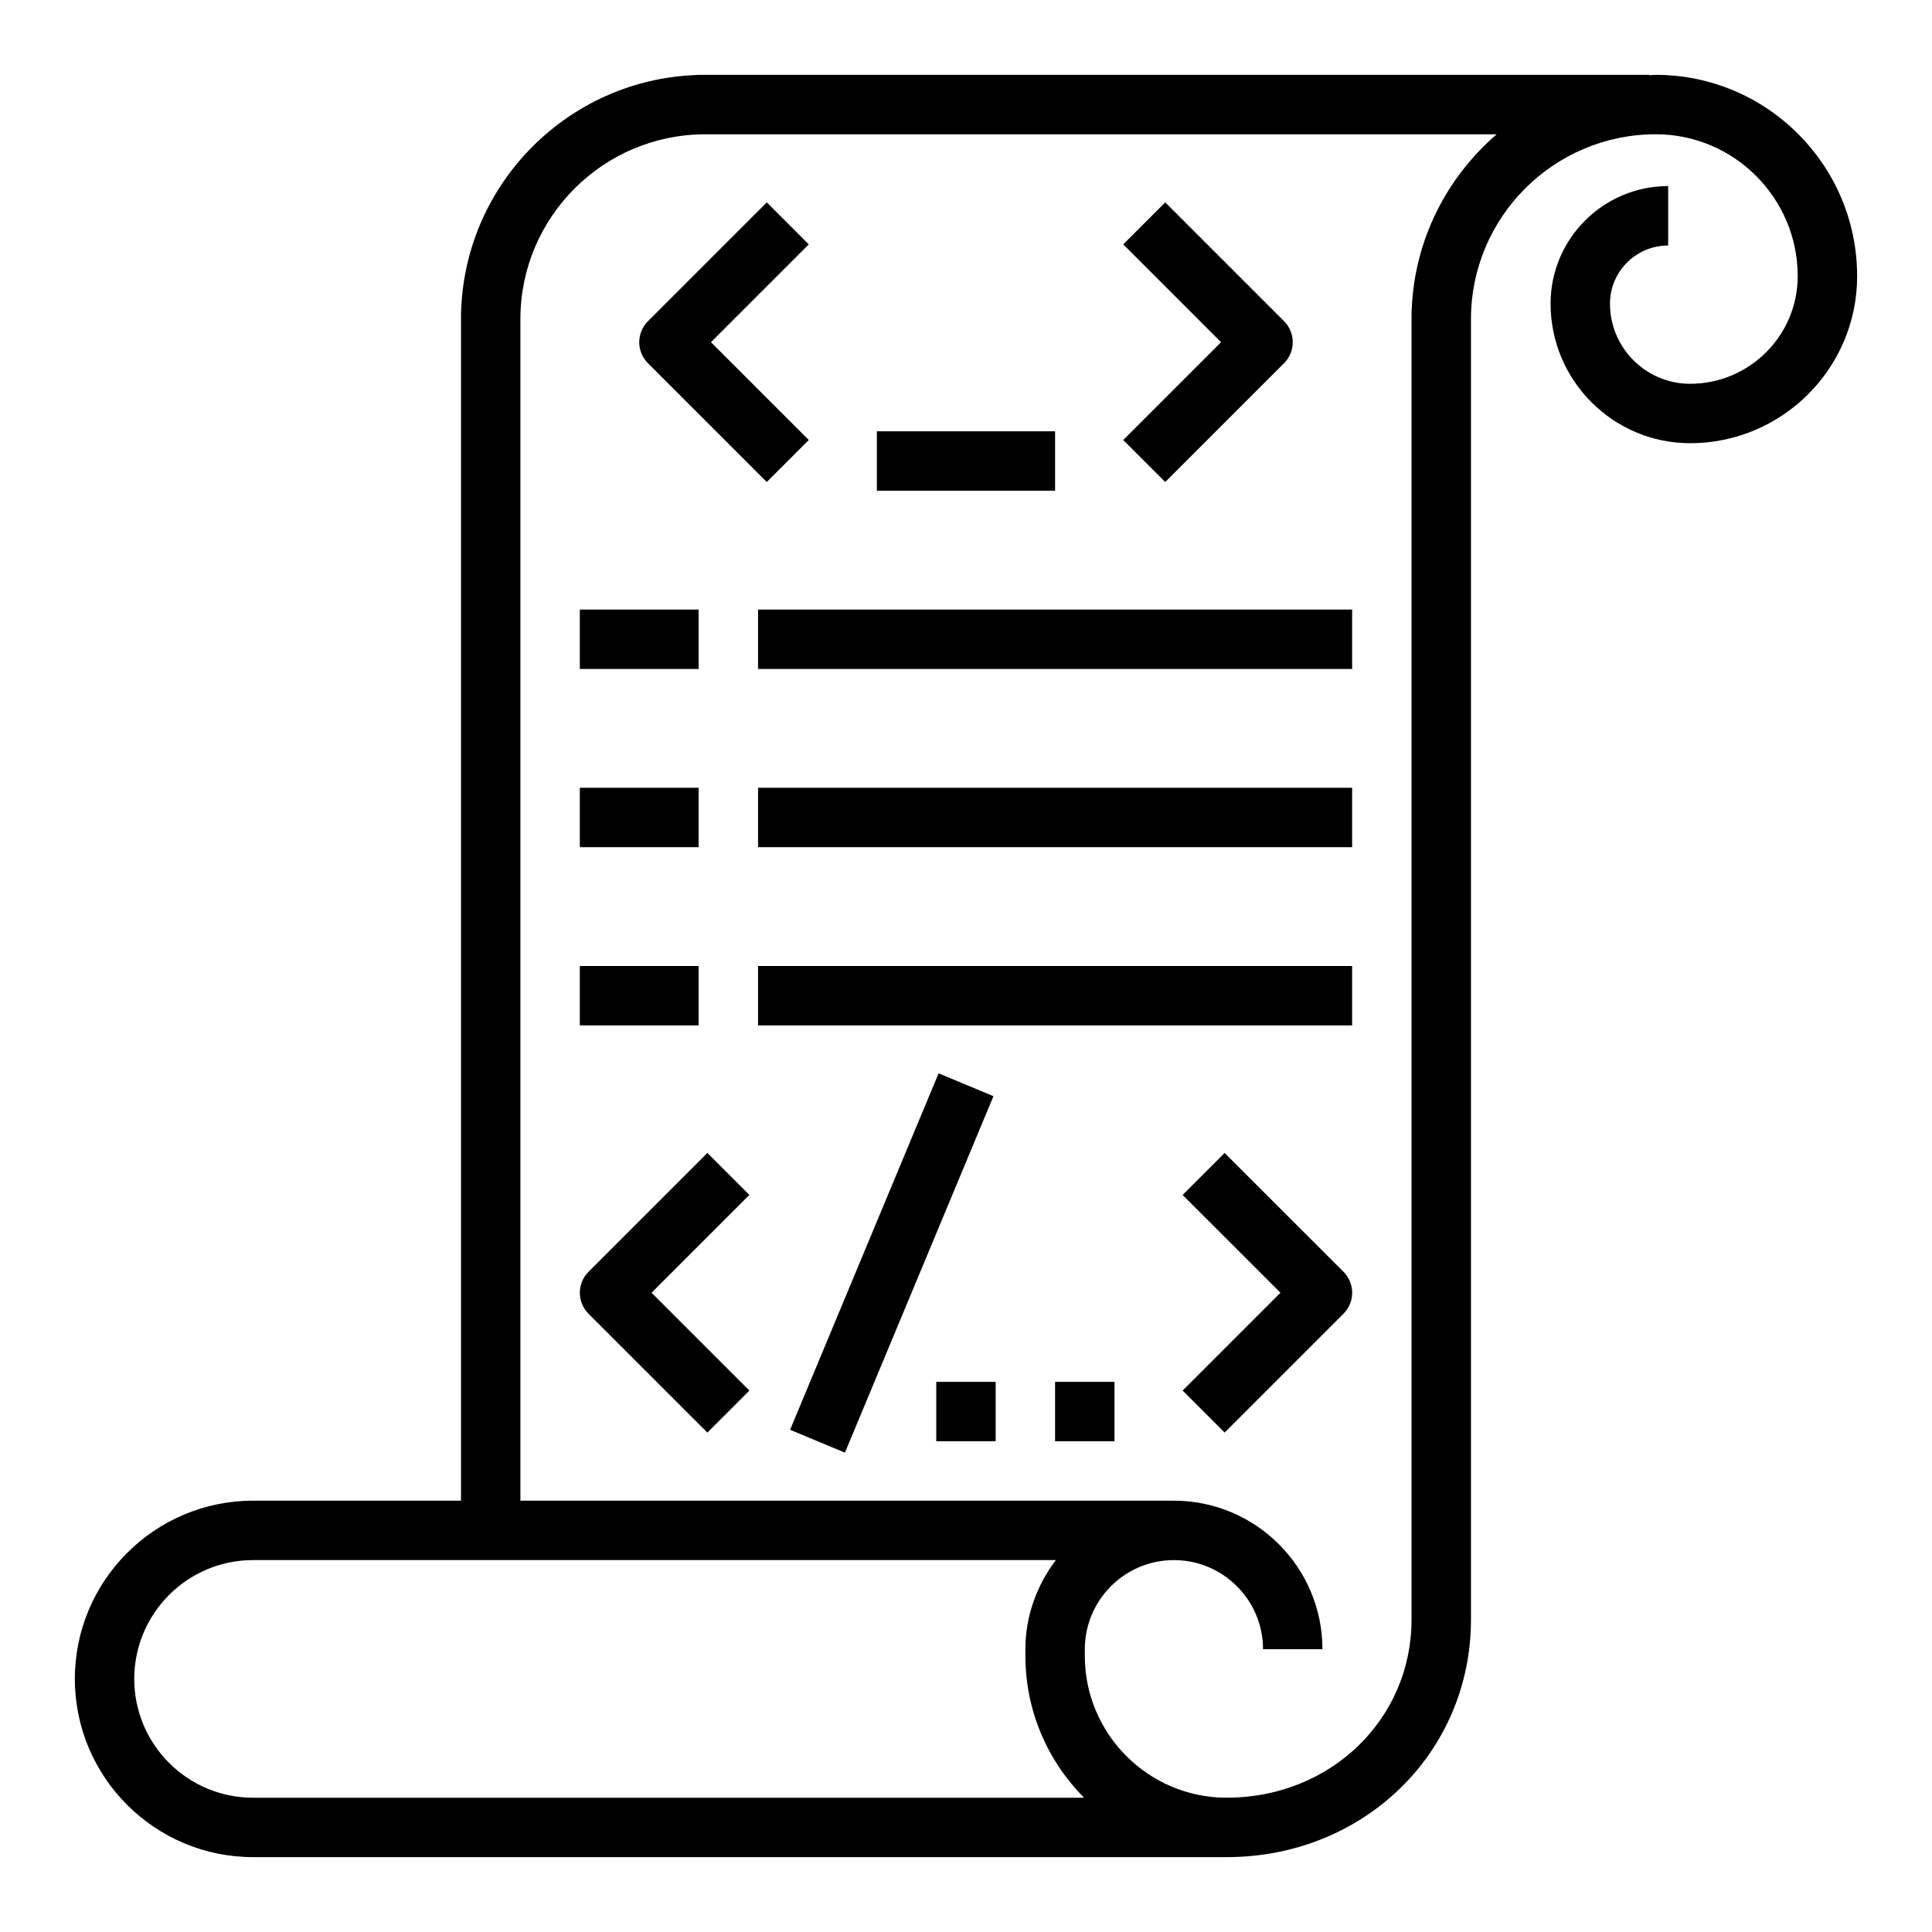
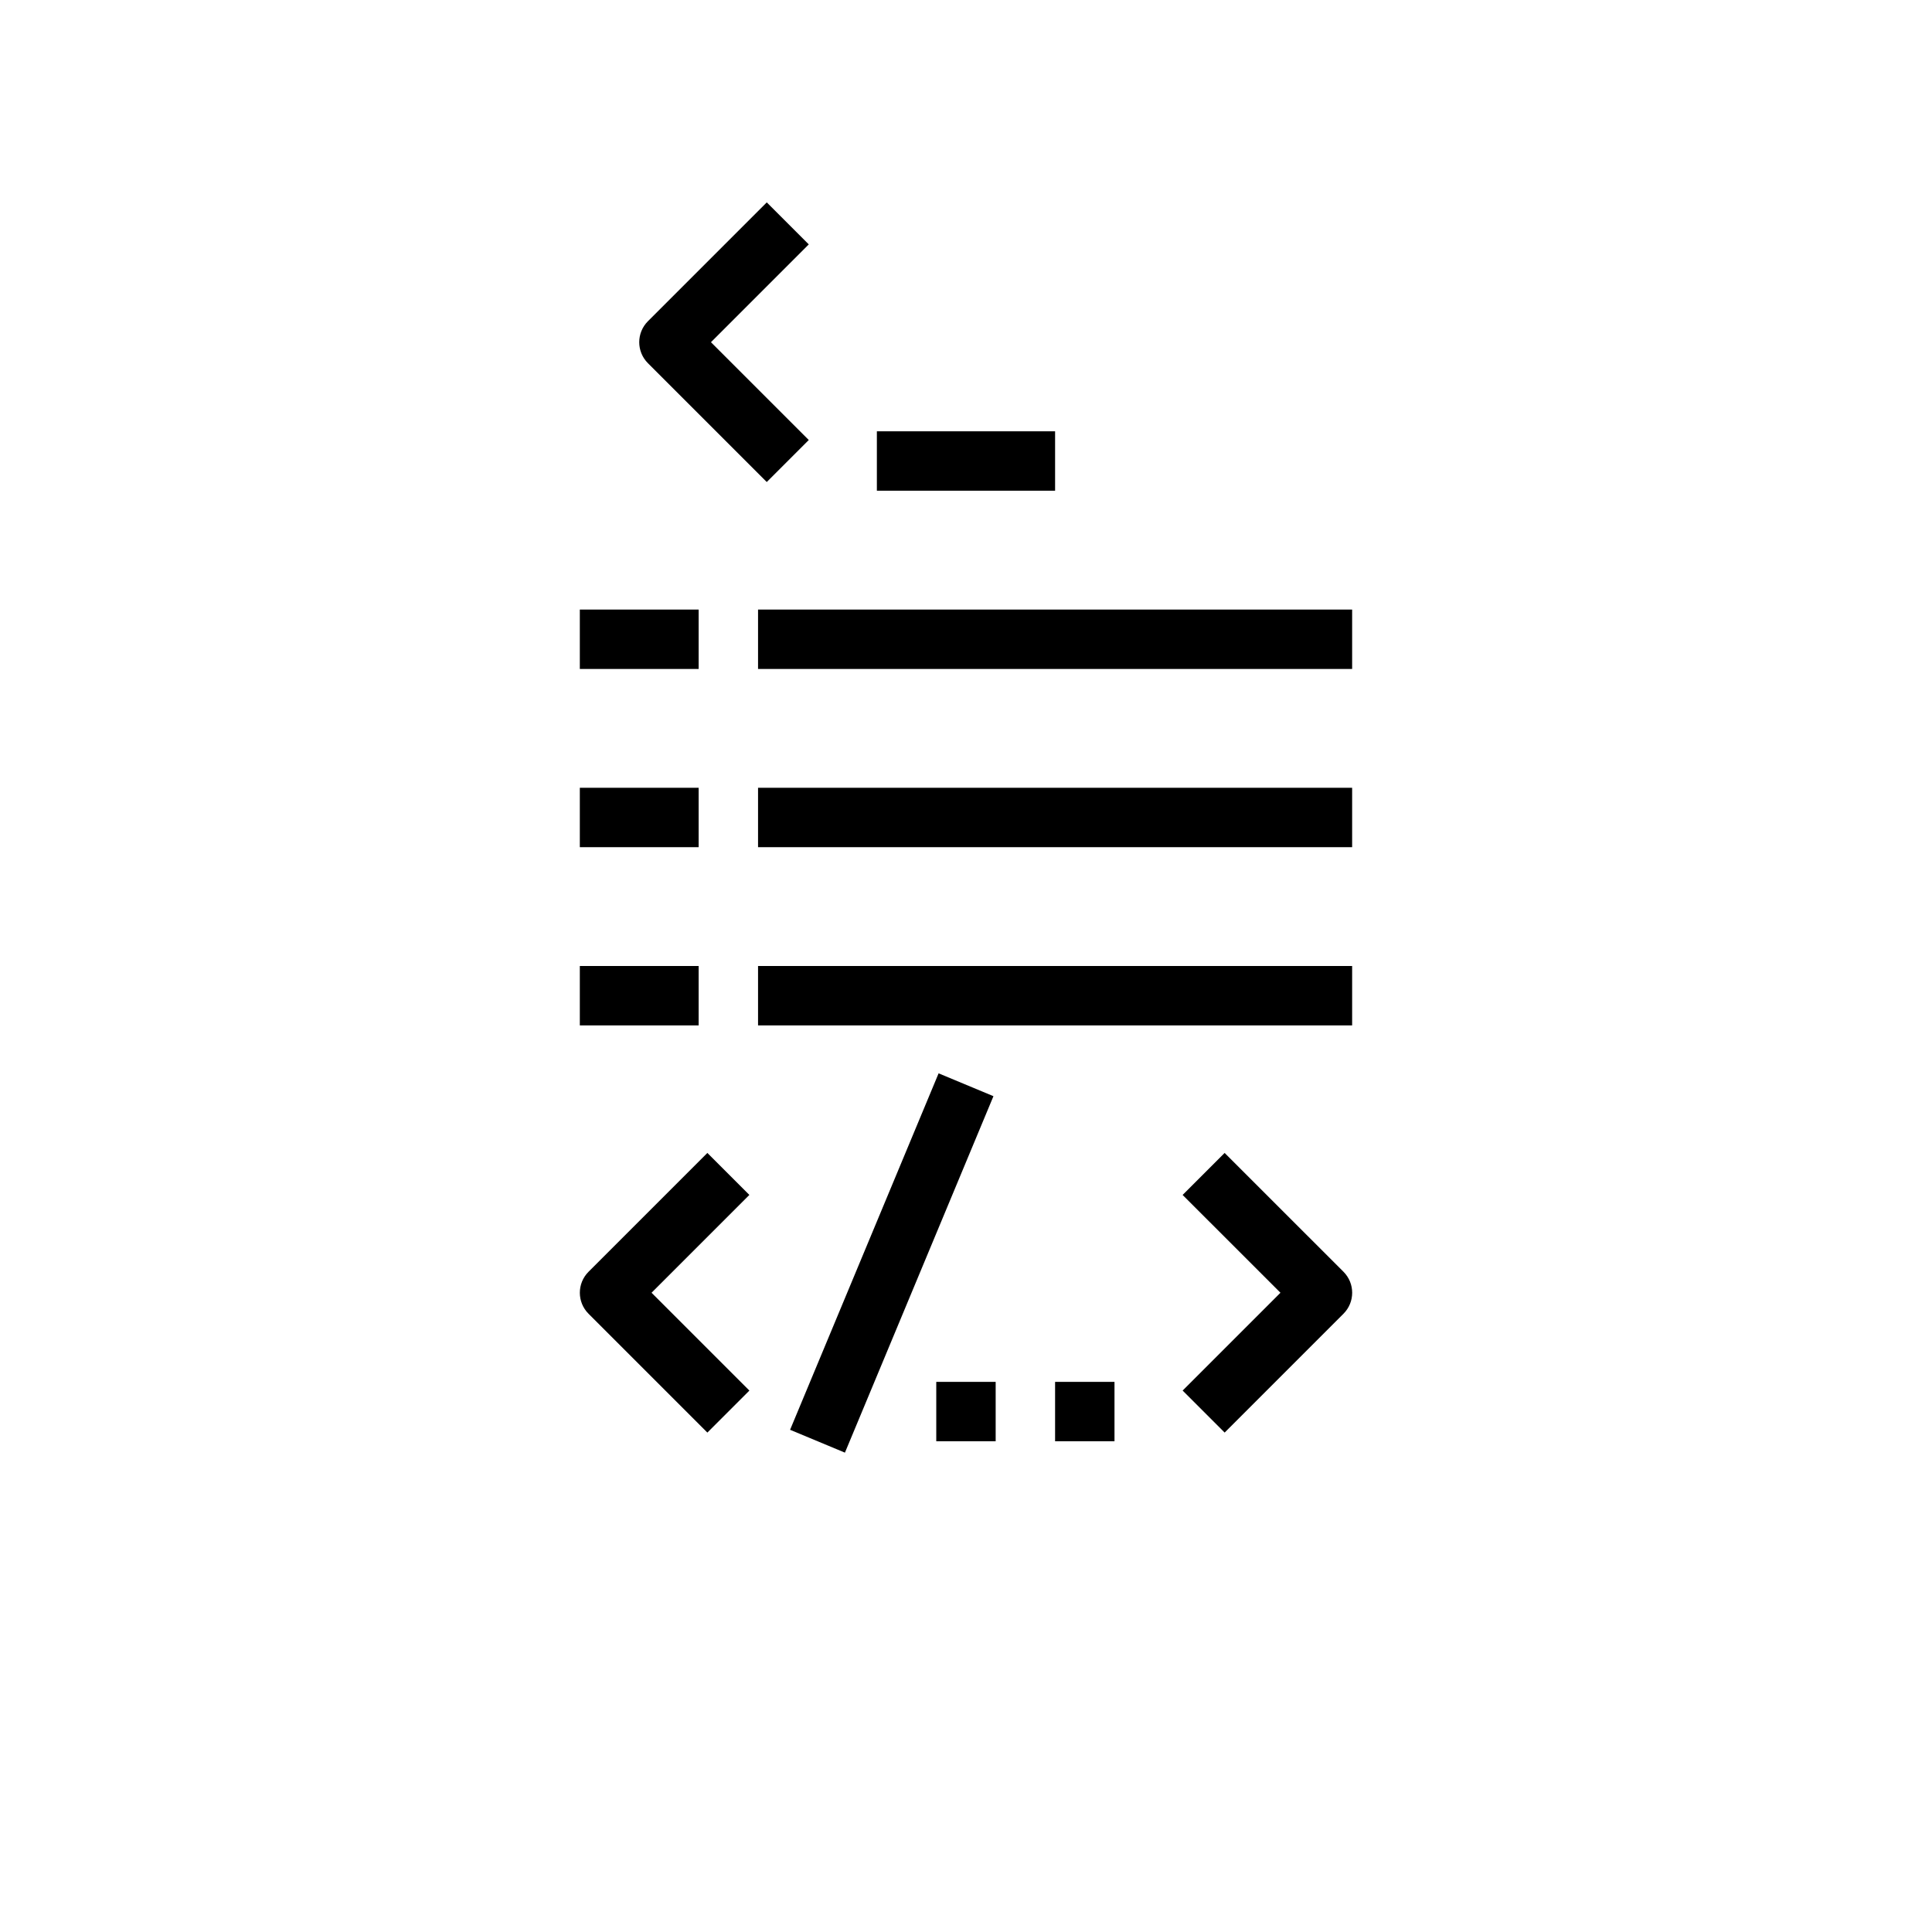
<svg xmlns="http://www.w3.org/2000/svg" fill="#000000" width="800px" height="800px" version="1.1" viewBox="144 144 512 512">
  <g>
    <path d="m347.2 271.74 11.133-11.133-25.922-25.918 25.922-25.922-11.133-11.133-31.488 31.488c-3.078 3.078-3.078 8.055 0 11.133z" />
-     <path d="m452.8 271.74 31.488-31.488c3.078-3.078 3.078-8.055 0-11.133l-31.488-31.488-11.133 11.133 25.922 25.926-25.922 25.922z" />
    <path d="m376.38 258.3h47.23v15.742h-47.23z" />
    <path d="m297.66 305.54h31.488v15.742h-31.488z" />
    <path d="m344.89 305.54h157.44v15.742h-157.44z" />
    <path d="m297.66 352.77h31.488v15.742h-31.488z" />
    <path d="m344.89 352.77h157.44v15.742h-157.44z" />
    <path d="m297.66 400h31.488v15.742h-31.488z" />
    <path d="m392.12 510.21h15.742v15.742h-15.742z" />
    <path d="m423.61 510.21h15.742v15.742h-15.742z" />
    <path d="m344.89 400h157.44v15.742h-157.44z" />
    <path d="m331.46 449.54-31.488 31.488c-3.078 3.078-3.078 8.055 0 11.133l31.488 31.488 11.133-11.133-25.926-25.926 25.922-25.922z" />
    <path d="m468.54 449.54-11.133 11.133 25.926 25.918-25.922 25.922 11.133 11.133 31.488-31.488c3.078-3.078 3.078-8.055 0-11.133z" />
    <path d="m353.38 522.91 39.359-94.465 14.535 6.055-39.359 94.465z" />
-     <path d="m582.81 163.84c-0.59 0-1.164 0.074-1.754 0.09v-0.09h-251.91c-0.316 0-0.629 0.016-0.938 0.055-33.559 1.379-60.605 28.426-61.984 61.992-0.035 0.301-0.051 0.617-0.051 0.93v314.88h-55.105c-26.047 0-47.23 21.184-47.23 47.23s21.184 47.23 47.23 47.23h258.02c36.301 0.004 64.734-27.66 64.734-62.973v-344.62c0-27.012 21.969-48.98 48.984-48.98 20.73 0 37.605 16.879 37.605 37.613 0 15.719-12.793 28.512-28.512 28.512-11.715 0-21.238-9.523-21.238-21.238 0-8.5 6.918-15.414 15.422-15.414v-15.742c-17.184 0-31.164 13.973-31.164 31.156 0 20.387 16.586 36.984 36.984 36.984 24.402 0 44.258-19.852 44.258-44.258-0.004-29.418-23.938-53.359-53.355-53.359zm-403.23 425.09c0-17.367 14.121-31.488 31.488-31.488h212.75c-5 6.598-8.078 14.723-8.078 23.617v1.746c0 14.664 5.953 27.961 15.555 37.613h-220.23c-17.367 0-31.488-14.121-31.488-31.488zm338.55-363.05c-0.039 0.305-0.055 0.621-0.055 0.934v346.37c0 26.48-21.516 47.23-48.988 47.23-20.727 0.004-37.602-16.871-37.602-37.609v-1.746c0-13.02 10.598-23.617 23.617-23.617s23.617 10.598 23.617 23.617h15.742c0-21.703-17.656-39.359-39.359-39.359h-173.19v-313.13c0-27.012 21.973-48.98 48.988-48.98h209.74c-13.156 11.336-21.758 27.805-22.516 46.297z" />
  </g>
</svg>